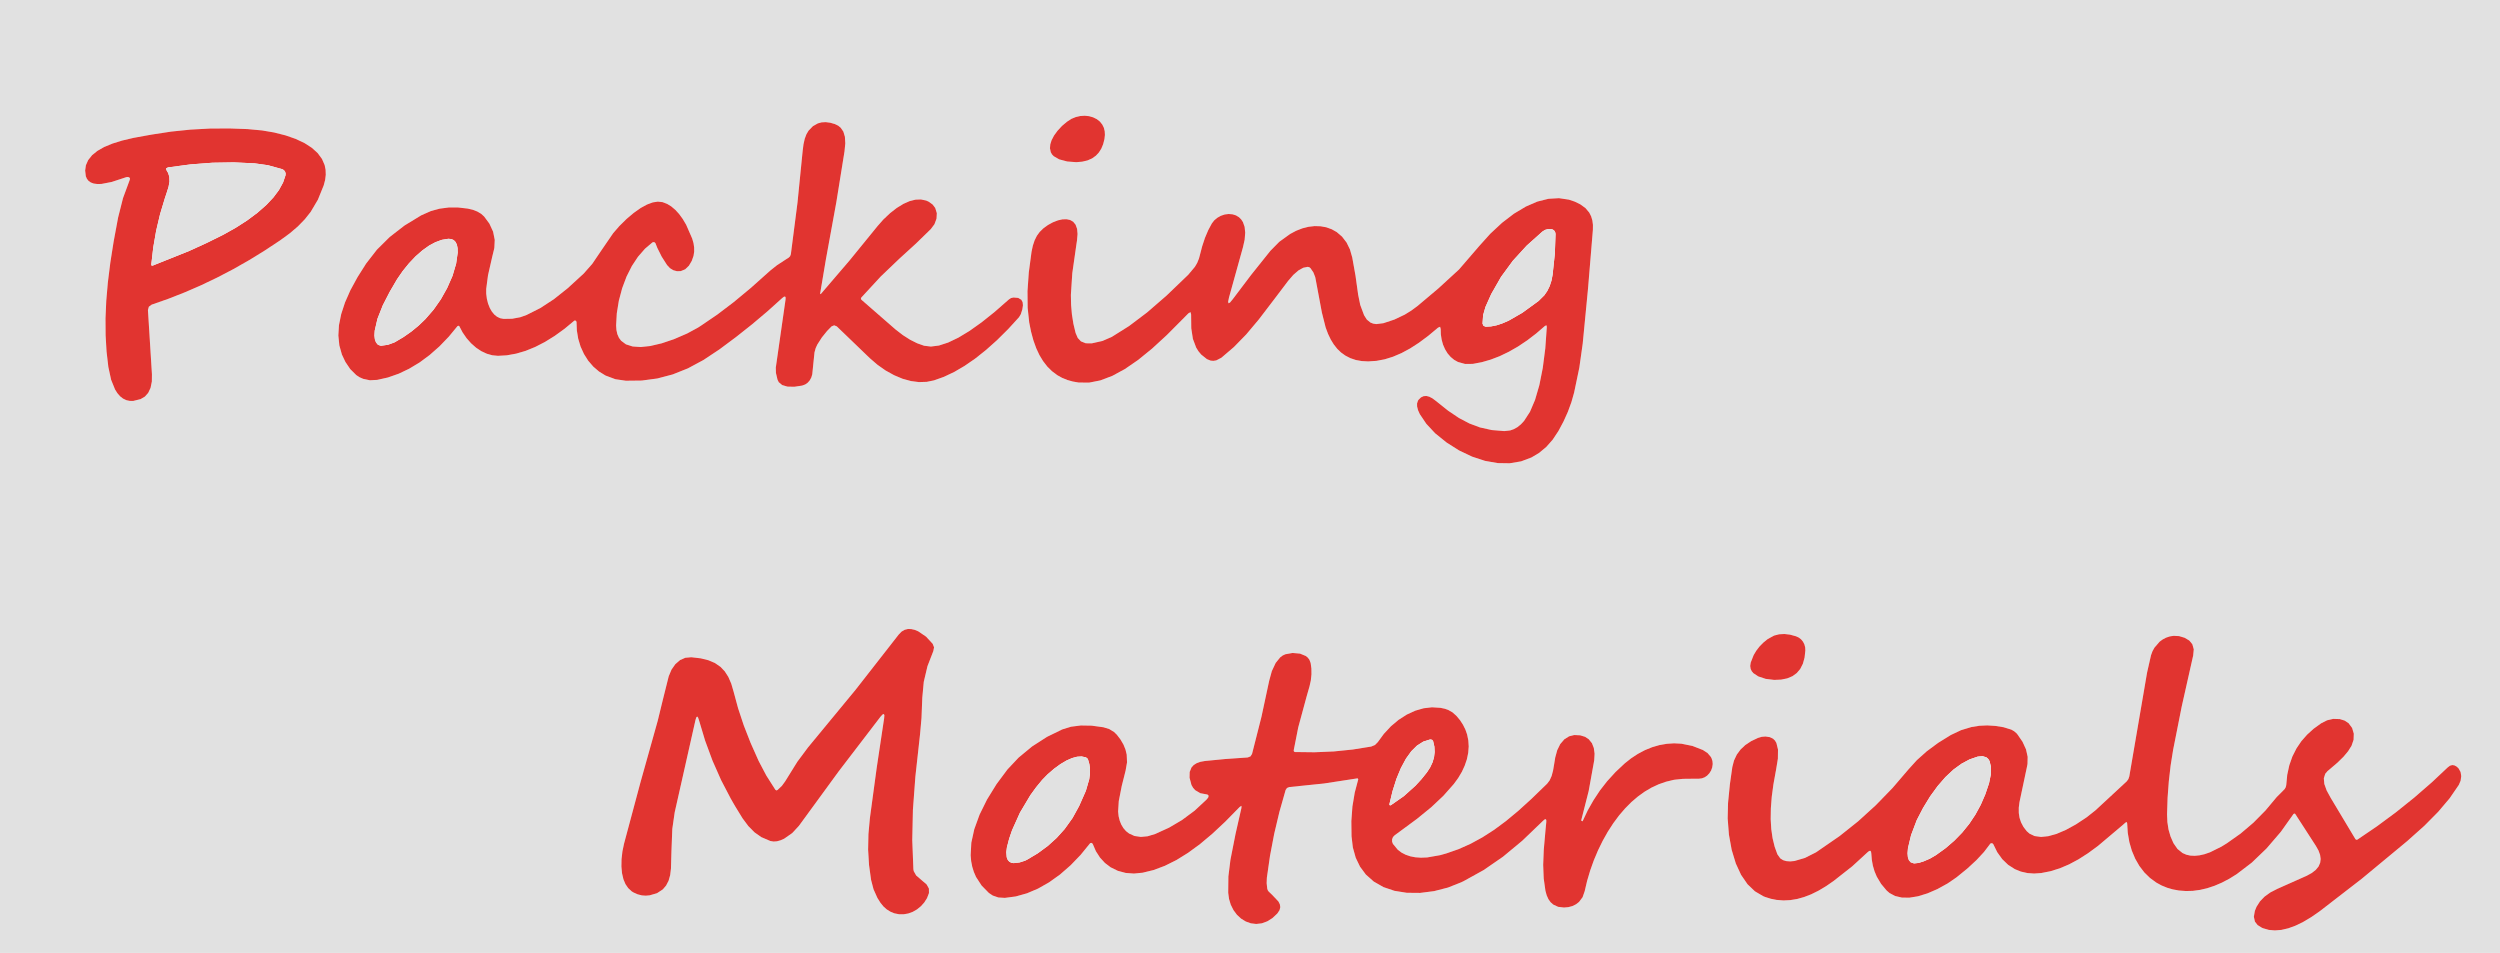
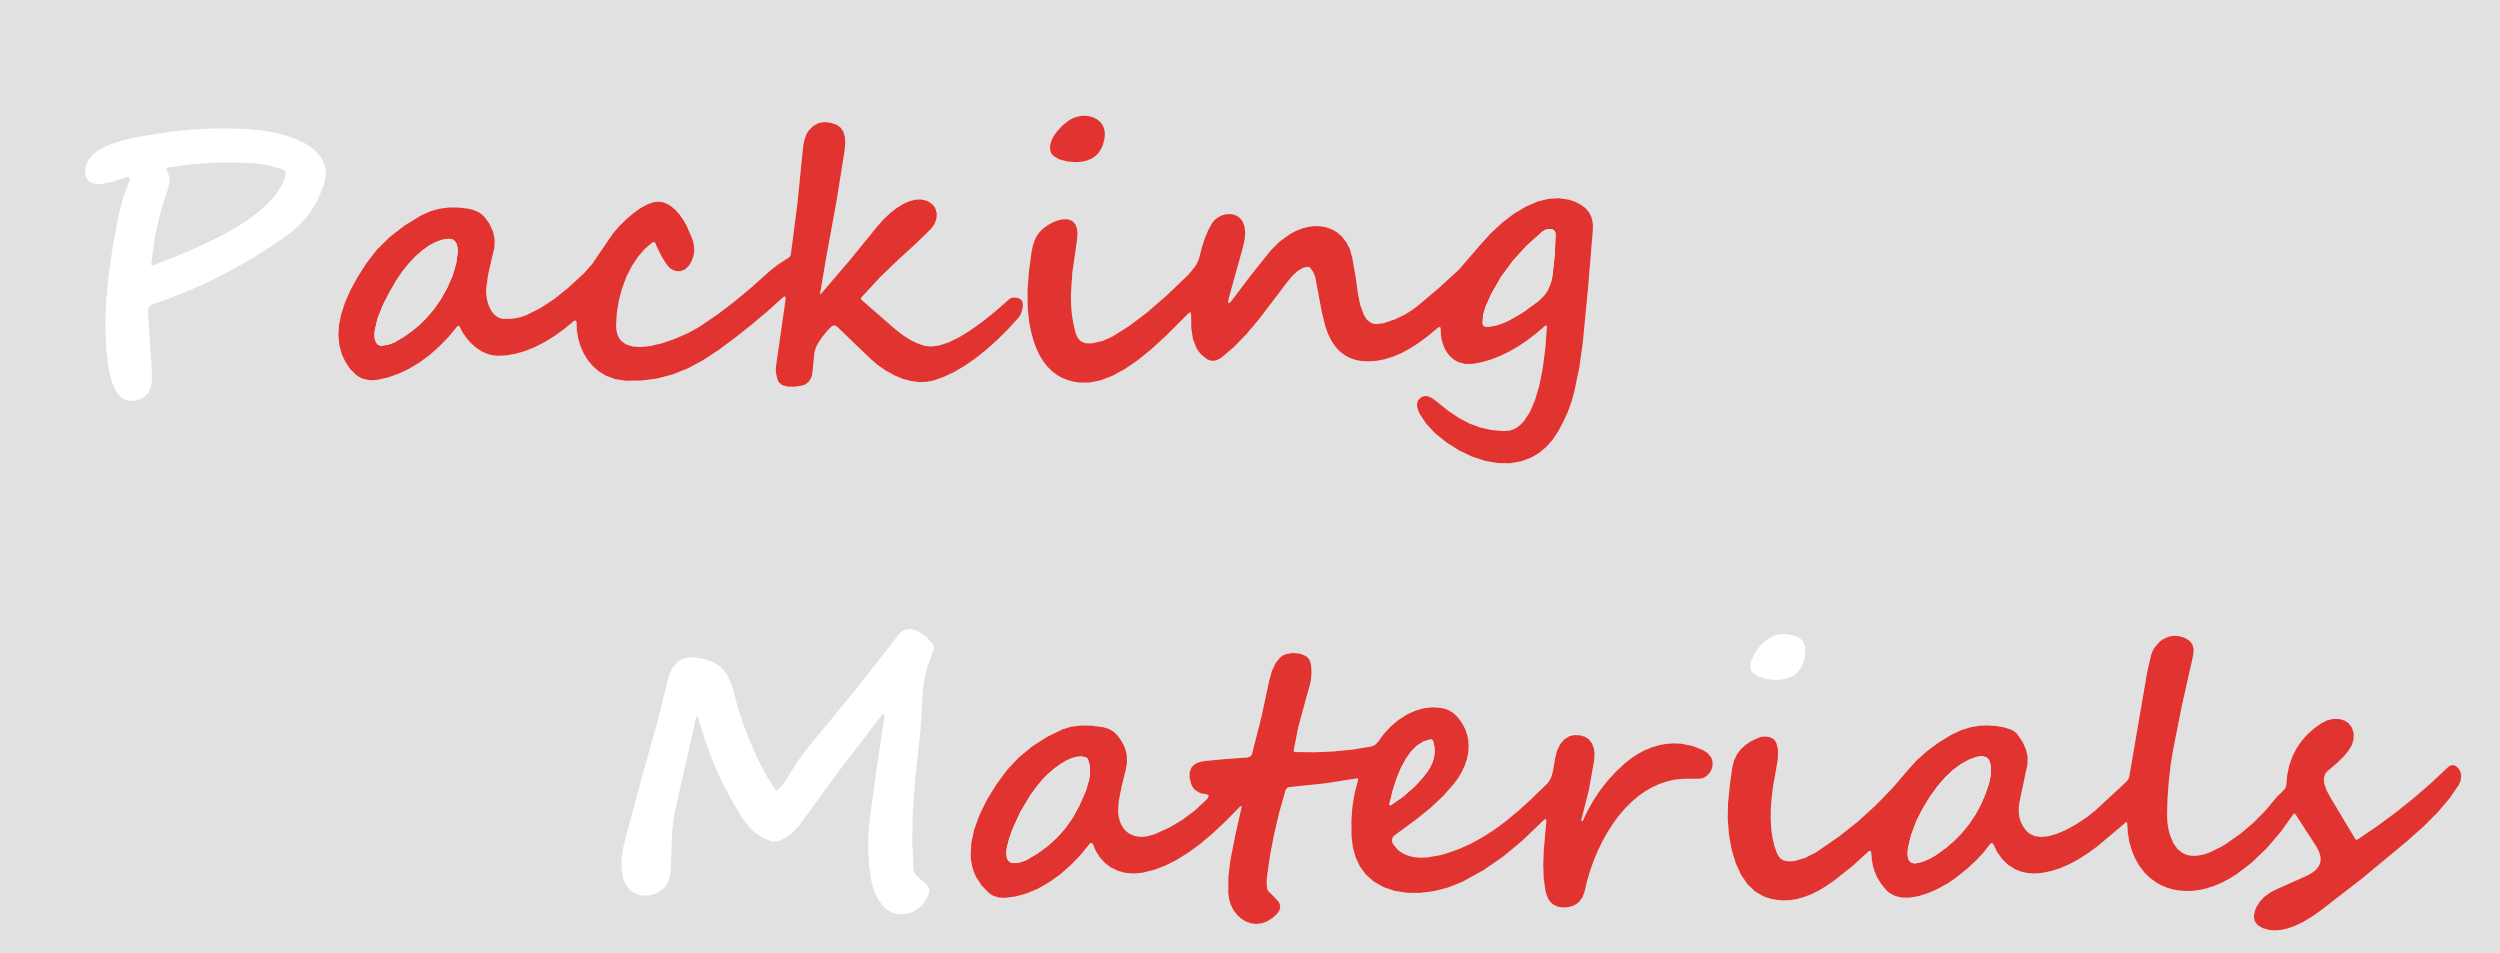
<svg xmlns="http://www.w3.org/2000/svg" version="1.0" viewBox="0.00 0.00 850.00 324.00" width="850.00" height="324.00">
  <path fill="#e1e1e1" d="   M 0.00 0.00   L 850.00 0.00   L 850.00 324.00   L 0.00 324.00   L 0.00 0.00   Z   M 357.26 51.73   L 357.67 52.48   L 358.28 53.12   L 360.12 54.18   L 362.87 54.91   L 365.94 55.14   L 367.95 54.97   L 369.74 54.55   L 371.29 53.87   L 372.62 52.92   L 372.62 52.92   L 372.62 52.92   L 373.63 51.83   L 374.45 50.53   L 375.08 49.00   L 375.52 47.26   L 375.67 45.87   L 375.60 44.62   L 375.30 43.41   L 374.78 42.36   L 373.97 41.34   L 372.95 40.53   L 371.68 39.90   L 370.28 39.50   L 368.79 39.35   L 367.27 39.45   L 365.76 39.80   L 364.32 40.39   L 362.78 41.38   L 361.09 42.80   L 359.57 44.44   L 358.37 46.09   L 357.54 47.67   L 357.10 49.08   L 356.99 50.42   L 357.25 51.70   L 357.26 51.73   Z   M 278.84 99.86   L 280.79 88.26   L 284.35 68.76   L 287.13 51.49   L 287.40 48.75   L 287.27 46.51   L 286.74 44.74   L 285.83 43.42   L 284.97 42.72   L 283.86 42.18   L 282.26 41.72   L 280.76 41.53   L 279.36 41.60   L 278.06 41.95   L 278.06 41.95   L 276.39 42.90   L 274.92 44.41   L 274.19 45.63   L 273.61 47.18   L 273.19 49.05   L 272.91 51.26   L 271.15 68.89   L 268.89 86.44   L 268.63 87.13   L 268.10 87.64   L 267.37 88.09   L 264.17 90.18   L 261.92 91.97   L 255.19 97.97   L 249.45 102.73   L 243.89 106.95   L 238.26 110.78   L 237.28 111.41   L 233.61 113.39   L 229.13 115.33   L 224.92 116.75   L 221.01 117.66   L 217.80 117.99   L 215.07 117.80   L 212.80 117.07   L 211.17 115.84   L 210.43 114.83   L 209.89 113.59   L 209.59 112.23   L 209.48 110.64   L 209.71 106.54   L 210.40 102.26   L 211.53 98.01   L 213.02 94.04   L 214.84 90.43   L 216.92 87.29   L 219.30 84.56   L 221.85 82.40   L 222.39 82.29   L 222.82 82.63   L 222.82 82.63   L 222.86 82.71   L 223.49 84.29   L 223.49 84.29   L 224.98 87.27   L 226.80 90.12   L 227.80 91.19   L 228.96 91.89   L 230.21 92.22   L 231.48 92.17   L 232.97 91.56   L 234.24 90.33   L 235.20 88.70   L 235.80 86.99   L 235.80 86.99   L 236.02 85.59   L 236.01 84.15   L 235.79 82.65   L 235.34 81.10   L 233.30 76.43   L 232.13 74.45   L 230.90 72.76   L 229.63 71.37   L 228.23 70.18   L 226.82 69.32   L 225.29 68.73   L 223.66 68.55   L 221.92 68.82   L 219.98 69.54   L 217.84 70.71   L 215.46 72.39   L 213.02 74.45   L 210.55 76.89   L 208.48 79.28   L 204.77 84.69   L 201.36 89.72   L 198.45 93.02   L 193.00 98.01   L 188.32 101.73   L 183.71 104.74   L 179.00 107.11   L 176.90 107.86   L 174.14 108.37   L 171.25 108.42   L 170.06 108.20   L 168.99 107.69   L 168.07 106.95   L 167.23 105.93   L 166.54 104.73   L 165.93 103.19   L 165.53 101.57   L 165.31 99.84   L 165.31 98.25   L 165.92 93.60   L 167.38 87.19   L 167.96 84.82   L 168.08 84.25   L 168.21 81.56   L 167.65 78.76   L 166.40 76.04   L 164.61 73.62   L 163.57 72.68   L 162.29 71.92   L 160.78 71.33   L 159.03 70.92   L 155.71 70.54   L 152.52 70.55   L 149.47 70.95   L 146.55 71.74   L 143.24 73.20   L 137.53 76.68   L 132.51 80.57   L 128.16 84.88   L 124.50 89.59   L 121.55 94.25   L 119.13 98.69   L 117.30 102.85   L 116.00 106.83   L 115.25 110.55   L 115.04 114.06   L 115.38 117.44   L 116.25 120.55   L 117.44 123.06   L 119.08 125.49   L 121.14 127.54   L 122.28 128.28   L 123.49 128.81   L 123.49 128.81   L 123.49 128.81   L 125.76 129.29   L 128.25 129.16   L 131.87 128.35   L 135.56 127.06   L 139.09 125.38   L 142.64 123.25   L 146.07 120.71   L 149.43 117.75   L 152.57 114.49   L 155.54 110.89   L 155.84 110.74   L 156.15 110.88   L 156.20 110.96   L 157.28 113.02   L 158.64 114.99   L 160.18 116.73   L 161.91 118.25   L 163.65 119.40   L 165.52 120.27   L 167.37 120.79   L 169.30 120.98   L 172.32 120.81   L 175.52 120.23   L 178.69 119.30   L 181.98 117.96   L 185.27 116.27   L 188.59 114.21   L 191.94 111.79   L 195.20 109.08   L 195.36 108.98   L 195.82 109.05   L 196.02 109.46   L 196.13 112.35   L 196.59 115.16   L 197.40 117.85   L 198.55 120.36   L 199.99 122.64   L 201.73 124.66   L 203.67 126.32   L 205.88 127.68   L 209.23 128.93   L 212.78 129.45   L 218.20 129.39   L 223.50 128.68   L 228.70 127.31   L 233.87 125.25   L 239.14 122.42   L 244.60 118.80   L 250.24 114.60   L 255.68 110.29   L 260.91 105.88   L 265.94 101.35   L 266.55 100.88   L 266.94 100.83   L 267.12 101.19   L 267.07 101.95   L 263.77 124.99   L 263.82 126.81   L 264.35 129.08   L 264.77 129.94   L 265.94 130.92   L 267.72 131.45   L 270.08 131.50   L 272.73 131.10   L 273.78 130.71   L 274.62 130.12   L 275.30 129.35   L 275.84 128.36   L 276.17 127.26   L 276.54 123.57   L 276.93 119.80   L 277.33 118.36   L 277.88 117.16   L 279.42 114.75   L 281.20 112.54   L 281.20 112.54   L 282.75 110.96   L 283.63 110.61   L 284.51 110.97   L 295.77 121.81   L 298.35 124.03   L 301.09 125.96   L 304.00 127.57   L 306.88 128.78   L 309.73 129.56   L 312.41 129.91   L 315.09 129.83   L 317.55 129.33   L 320.92 128.13   L 324.43 126.47   L 327.95 124.41   L 331.55 121.93   L 335.26 118.98   L 338.98 115.66   L 342.76 111.91   L 346.46 107.86   L 347.08 106.82   L 347.60 105.18   L 347.80 103.81   L 347.69 102.73   L 347.26 101.93   L 347.26 101.93   L 347.26 101.93   L 346.20 101.29   L 344.58 101.15   L 343.74 101.34   L 343.02 101.81   L 338.17 106.06   L 333.77 109.58   L 329.68 112.48   L 325.86 114.80   L 322.39 116.46   L 319.25 117.48   L 316.51 117.83   L 314.19 117.55   L 311.83 116.71   L 309.42 115.50   L 306.96 113.93   L 304.45 111.99   L 292.87 101.90   L 292.70 101.55   L 292.83 101.18   L 299.44 94.02   L 305.78 87.96   L 311.46 82.78   L 316.47 77.90   L 317.72 76.23   L 318.42 74.32   L 318.52 72.47   L 317.98 70.71   L 317.11 69.55   L 315.81 68.60   L 314.88 68.18   L 313.10 67.81   L 311.27 67.88   L 309.30 68.37   L 307.17 69.31   L 304.90 70.70   L 302.63 72.47   L 300.34 74.63   L 298.35 76.89   L 288.88 88.52   L 279.07 99.97   L 279.02 100.01   L 278.84 99.86   Z   M 43.72 60.22   L 44.18 60.52   L 44.14 61.08   L 41.83 67.34   L 40.16 73.95   L 38.64 82.12   L 37.51 89.29   L 36.68 95.95   L 36.13 102.26   L 35.87 108.26   L 35.91 114.03   L 36.23 119.52   L 36.84 124.78   L 37.78 129.12   L 39.12 132.43   L 39.91 133.68   L 40.84 134.75   L 41.83 135.52   L 42.96 136.06   L 44.05 136.30   L 45.25 136.33   L 47.80 135.70   L 49.25 134.85   L 50.38 133.59   L 51.19 131.88   L 51.63 129.72   L 51.66 127.27   L 50.30 105.41   L 50.61 104.29   L 51.54 103.59   L 57.22 101.60   L 62.83 99.39   L 68.39 96.98   L 73.88 94.35   L 79.32 91.51   L 84.69 88.46   L 90.00 85.19   L 95.25 81.72   L 98.52 79.33   L 101.27 76.99   L 103.65 74.54   L 105.63 72.04   L 108.08 67.90   L 110.06 63.02   L 110.55 61.16   L 110.76 59.43   L 110.70 57.71   L 110.38 56.13   L 109.47 54.03   L 107.98 52.02   L 106.03 50.26   L 103.54 48.65   L 100.53 47.23   L 97.09 46.03   L 93.17 45.04   L 89.11 44.35   L 84.16 43.89   L 78.00 43.67   L 71.34 43.71   L 64.75 44.07   L 58.22 44.74   L 51.76 45.73   L 50.22 46.00   L 45.40 46.88   L 41.54 47.79   L 38.28 48.80   L 35.47 49.96   L 33.13 51.29   L 31.33 52.74   L 29.98 54.42   L 29.21 56.17   L 28.95 57.98   L 29.18 59.94   L 29.54 60.77   L 30.03 61.42   L 30.85 62.03   L 31.84 62.40   L 33.10 62.57   L 34.49 62.54   L 37.97 61.87   L 42.62 60.34   L 42.80 60.27   L 43.22 60.18   L 43.72 60.22   Z   M 525.92 111.14   L 525.40 118.45   L 524.54 125.11   L 523.38 130.96   L 521.91 136.01   L 520.18 140.03   L 518.17 143.13   L 517.09 144.29   L 515.92 145.23   L 514.73 145.90   L 513.46 146.35   L 511.47 146.57   L 507.21 146.22   L 503.16 145.32   L 499.59 143.98   L 496.05 142.12   L 492.35 139.63   L 488.21 136.32   L 487.03 135.44   L 485.96 134.88   L 484.98 134.63   L 484.01 134.70   L 483.14 135.11   L 482.32 135.91   L 482.11 136.23   L 481.80 137.16   L 481.81 138.20   L 482.13 139.46   L 482.72 140.78   L 484.93 144.07   L 487.94 147.31   L 491.83 150.45   L 496.09 153.15   L 500.53 155.26   L 504.93 156.70   L 509.22 157.45   L 513.28 157.51   L 517.18 156.86   L 520.71 155.53   L 523.32 153.97   L 525.76 151.93   L 527.91 149.49   L 529.86 146.55   L 531.60 143.29   L 533.07 140.03   L 534.27 136.75   L 535.20 133.47   L 536.97 125.00   L 538.12 116.82   L 539.92 98.21   L 541.58 78.13   L 541.60 76.46   L 541.40 74.93   L 540.98 73.54   L 540.35 72.29   L 540.35 72.29   L 539.06 70.75   L 537.33 69.49   L 535.39 68.54   L 533.41 67.88   L 530.05 67.38   L 526.47 67.59   L 522.69 68.54   L 518.81 70.22   L 514.75 72.65   L 510.71 75.74   L 506.70 79.47   L 503.00 83.58   L 496.06 91.63   L 489.06 98.05   L 481.94 104.05   L 479.82 105.61   L 477.62 106.97   L 474.11 108.64   L 470.35 109.89   L 467.93 110.19   L 466.89 110.03   L 465.96 109.67   L 465.96 109.67   L 464.73 108.67   L 463.78 107.17   L 462.48 103.68   L 461.77 100.21   L 460.87 93.74   L 459.76 87.53   L 458.97 84.78   L 457.83 82.45   L 456.29 80.45   L 454.47 78.89   L 452.77 77.94   L 450.93 77.28   L 448.99 76.93   L 446.97 76.87   L 444.89 77.11   L 442.79 77.64   L 440.69 78.46   L 438.63 79.56   L 434.96 82.21   L 431.94 85.27   L 425.35 93.51   L 419.12 101.75   L 418.21 102.85   L 417.69 103.12   L 417.69 103.12   L 417.57 102.55   L 417.86 101.14   L 422.61 84.05   L 423.18 81.51   L 423.37 79.13   L 423.17 77.13   L 422.60 75.51   L 422.00 74.59   L 421.26 73.86   L 420.23 73.23   L 419.08 72.87   L 417.76 72.76   L 416.42 72.92   L 415.08 73.37   L 413.84 74.07   L 412.83 74.93   L 412.02 75.98   L 410.80 78.26   L 409.70 80.85   L 408.73 83.77   L 407.89 87.01   L 407.65 87.90   L 407.06 89.36   L 406.28 90.70   L 404.00 93.42   L 396.60 100.52   L 390.02 106.22   L 383.90 110.84   L 378.03 114.53   L 374.83 115.93   L 371.25 116.73   L 369.16 116.72   L 367.52 116.06   L 367.52 116.06   L 367.52 116.06   L 366.44 114.91   L 365.72 113.25   L 365.69 113.15   L 364.96 110.11   L 364.45 106.90   L 364.17 103.67   L 364.10 100.26   L 364.58 92.88   L 366.03 82.73   L 366.18 81.76   L 366.37 79.56   L 366.21 77.81   L 365.69 76.38   L 364.87 75.38   L 363.85 74.80   L 362.65 74.54   L 361.22 74.58   L 359.70 74.92   L 357.95 75.60   L 356.26 76.53   L 354.74 77.64   L 353.49 78.86   L 352.54 80.17   L 351.76 81.74   L 351.16 83.55   L 350.72 85.62   L 349.79 92.65   L 349.35 98.99   L 349.40 104.65   L 349.93 109.63   L 350.57 112.82   L 351.35 115.70   L 352.32 118.40   L 353.41 120.73   L 354.66 122.79   L 356.10 124.65   L 357.68 126.21   L 359.47 127.55   L 361.10 128.46   L 362.88 129.19   L 364.73 129.71   L 366.73 130.06   L 370.30 130.09   L 374.13 129.34   L 378.23 127.78   L 382.53 125.43   L 387.02 122.34   L 391.73 118.51   L 396.73 113.91   L 402.90 107.71   L 404.06 106.53   L 404.78 106.13   L 404.98 106.92   L 405.03 111.60   L 405.58 115.21   L 406.70 118.18   L 407.47 119.43   L 408.42 120.56   L 410.36 122.11   L 411.64 122.62   L 412.58 122.69   L 413.52 122.54   L 415.26 121.64   L 419.53 117.99   L 423.71 113.71   L 427.99 108.62   L 433.53 101.36   L 437.98 95.48   L 439.71 93.48   L 441.44 91.97   L 443.09 91.04   L 444.61 90.73   L 445.14 90.84   L 445.57 91.18   L 446.56 92.64   L 447.17 94.20   L 447.27 94.68   L 449.44 106.26   L 450.72 111.34   L 451.55 113.56   L 452.47 115.46   L 453.49 117.12   L 454.68 118.62   L 455.97 119.86   L 457.44 120.91   L 459.11 121.77   L 460.98 122.40   L 462.97 122.76   L 465.17 122.88   L 468.02 122.69   L 470.81 122.16   L 473.61 121.29   L 476.53 120.04   L 479.44 118.47   L 482.43 116.54   L 485.59 114.19   L 488.91 111.42   L 489.63 111.10   L 489.84 111.86   L 489.89 113.70   L 490.16 115.48   L 490.63 117.18   L 491.32 118.75   L 492.18 120.16   L 493.24 121.38   L 494.39 122.33   L 495.70 123.07   L 498.15 123.75   L 500.76 123.72   L 503.82 123.14   L 506.83 122.27   L 509.86 121.11   L 513.00 119.60   L 516.10 117.83   L 519.24 115.73   L 522.27 113.41   L 525.27 110.83   L 525.78 110.59   L 525.92 111.14   Z   M 236.47 244.78   L 236.74 243.92   L 237.03 243.62   L 237.03 243.62   L 237.03 243.62   L 237.32 243.91   L 237.62 244.76   L 239.74 251.82   L 242.26 258.65   L 245.18 265.25   L 248.51 271.63   L 248.51 271.63   L 248.51 271.63   L 249.61 273.54   L 249.99 274.19   L 252.48 278.25   L 254.45 280.89   L 256.54 283.00   L 258.83 284.62   L 261.91 285.94   L 262.99 286.12   L 264.12 286.05   L 265.37 285.71   L 266.61 285.16   L 269.36 283.24   L 271.62 280.80   L 285.17 262.24   L 299.39 243.66   L 300.08 242.92   L 300.51 242.76   L 300.51 242.76   L 300.69 243.18   L 300.61 244.19   L 298.08 261.04   L 295.77 278.11   L 295.27 283.56   L 295.16 288.89   L 295.47 294.10   L 296.17 299.18   L 297.00 302.36   L 298.31 305.28   L 299.37 306.97   L 300.37 308.20   L 301.48 309.19   L 302.75 309.98   L 304.08 310.53   L 305.64 310.84   L 307.22 310.86   L 308.79 310.59   L 310.31 310.04   L 311.78 309.20   L 313.13 308.10   L 314.25 306.84   L 315.19 305.36   L 315.85 303.64   L 315.83 302.11   L 315.05 300.71   L 313.30 299.21   L 311.50 297.66   L 310.67 296.19   L 310.55 295.52   L 310.17 285.63   L 310.39 275.36   L 311.23 264.02   L 312.82 249.63   L 313.31 244.11   L 313.58 237.22   L 314.08 231.82   L 315.34 226.50   L 317.33 221.36   L 317.58 220.08   L 317.10 218.88   L 314.86 216.46   L 312.20 214.65   L 310.99 214.15   L 309.78 213.88   L 308.68 213.86   L 307.62 214.12   L 306.56 214.72   L 305.59 215.71   L 290.88 234.54   L 274.70 254.15   L 271.08 259.02   L 266.95 265.67   L 265.85 267.18   L 264.36 268.60   L 263.96 268.75   L 263.61 268.50   L 260.54 263.67   L 257.94 258.73   L 255.21 252.60   L 252.88 246.63   L 250.95 240.81   L 249.42 235.15   L 248.63 232.45   L 247.64 230.16   L 246.43 228.27   L 244.98 226.74   L 243.10 225.44   L 240.88 224.49   L 238.28 223.84   L 235.06 223.46   L 233.01 223.64   L 231.23 224.42   L 229.62 225.81   L 228.32 227.66   L 227.37 229.92   L 225.35 237.99   L 223.62 245.09   L 217.76 266.00   L 212.18 286.83   L 211.63 289.44   L 211.32 292.15   L 211.28 294.65   L 211.49 296.92   L 211.96 298.93   L 212.64 300.57   L 213.56 301.93   L 214.76 303.05   L 215.37 303.43   L 216.80 304.07   L 218.26 304.44   L 218.26 304.44   L 219.55 304.53   L 220.86 304.42   L 223.38 303.69   L 225.37 302.38   L 225.37 302.38   L 225.37 302.38   L 225.37 302.38   L 226.48 301.07   L 227.32 299.45   L 227.86 297.52   L 228.13 295.29   L 228.29 289.51   L 228.58 281.86   L 229.39 276.23   L 236.47 244.78   Z   M 603.23 231.17   L 605.59 231.07   L 607.65 230.65   L 609.42 229.91   L 610.89 228.85   L 610.89 228.85   L 610.89 228.85   L 612.08 227.44   L 612.97 225.69   L 613.55 223.61   L 613.82 221.19   L 613.76 220.10   L 613.49 219.08   L 613.02 218.16   L 612.36 217.37   L 611.58 216.77   L 610.65 216.34   L 608.61 215.78   L 606.69 215.56   L 604.89 215.66   L 603.21 216.09   L 603.21 216.09   L 601.06 217.25   L 599.55 218.47   L 598.24 219.80   L 597.14 221.23   L 596.23 222.76   L 596.23 222.76   L 595.25 225.26   L 595.07 226.42   L 595.22 227.42   L 595.58 228.19   L 596.12 228.85   L 597.81 229.98   L 600.35 230.82   L 603.23 231.17   Z   M 636.25 290.24   L 636.42 292.34   L 636.78 294.34   L 637.34 296.24   L 638.10 298.05   L 638.10 298.05   L 639.57 300.52   L 641.46 302.78   L 642.44 303.63   L 644.33 304.64   L 646.65 305.18   L 649.21 305.21   L 652.09 304.74   L 655.33 303.75   L 658.71 302.29   L 662.19 300.37   L 665.22 298.29   L 668.91 295.29   L 672.00 292.43   L 674.55 289.68   L 676.66 286.90   L 676.78 286.77   L 677.31 286.66   L 677.72 287.02   L 679.07 289.76   L 680.76 292.11   L 682.76 294.04   L 685.06 295.51   L 687.11 296.34   L 689.33 296.84   L 691.61 297.00   L 694.03 296.83   L 697.14 296.22   L 700.32 295.23   L 703.47 293.89   L 706.67 292.18   L 709.92 290.10   L 713.30 287.62   L 721.70 280.53   L 722.66 279.68   L 723.10 279.49   L 723.24 279.94   L 723.44 283.16   L 723.98 286.30   L 724.82 289.22   L 725.98 291.97   L 727.38 294.41   L 729.08 296.63   L 730.99 298.50   L 733.18 300.10   L 734.92 301.05   L 736.82 301.83   L 738.75 302.39   L 740.82 302.77   L 743.21 302.95   L 745.57 302.89   L 748.02 302.56   L 750.43 302.00   L 752.95 301.16   L 755.43 300.10   L 757.98 298.76   L 760.46 297.22   L 765.61 293.29   L 770.62 288.48   L 775.47 282.83   L 779.78 276.77   L 780.09 276.60   L 780.40 276.77   L 787.40 287.60   L 788.29 289.18   L 788.83 290.66   L 789.02 292.05   L 788.86 293.34   L 788.86 293.34   L 788.86 293.34   L 788.31 294.61   L 787.36 295.76   L 786.02 296.81   L 784.29 297.76   L 774.30 302.21   L 771.92 303.43   L 769.95 304.85   L 768.39 306.47   L 767.23 308.29   L 767.23 308.29   L 766.65 309.71   L 766.31 311.69   L 766.67 313.34   L 766.67 313.34   L 767.57 314.51   L 769.02 315.42   L 769.43 315.60   L 771.42 316.17   L 773.47 316.34   L 775.65 316.17   L 778.02 315.62   L 780.51 314.71   L 783.09 313.45   L 785.86 311.80   L 788.72 309.81   L 802.97 298.80   L 818.43 285.99   L 824.28 280.77   L 829.00 276.00   L 832.89 271.40   L 835.99 266.88   L 836.61 265.44   L 836.82 263.89   L 836.60 262.49   L 835.92 261.26   L 835.28 260.65   L 834.52 260.23   L 833.77 260.12   L 833.77 260.12   L 833.01 260.33   L 832.26 260.88   L 826.88 265.94   L 820.86 271.17   L 814.63 276.17   L 808.19 280.93   L 801.53 285.46   L 801.52 285.47   L 801.14 285.53   L 800.84 285.30   L 792.48 271.35   L 791.08 268.80   L 790.27 266.55   L 790.10 264.63   L 790.58 263.09   L 791.36 262.17   L 791.87 261.75   L 794.76 259.28   L 796.80 257.28   L 798.36 255.41   L 799.52 253.56   L 800.22 251.52   L 800.29 249.44   L 799.72 247.51   L 798.53 245.90   L 797.21 245.01   L 795.54 244.49   L 793.28 244.42   L 793.28 244.42   L 791.21 244.90   L 789.20 245.92   L 786.64 247.77   L 784.40 249.80   L 782.46 252.01   L 780.83 254.41   L 780.83 254.41   L 779.41 257.21   L 778.36 260.22   L 777.66 263.44   L 777.33 266.88   L 777.33 266.91   L 777.17 267.60   L 776.82 268.24   L 775.32 269.77   L 774.08 271.00   L 770.26 275.57   L 766.17 279.71   L 761.80 283.42   L 757.16 286.70   L 755.30 287.85   L 751.43 289.77   L 749.53 290.43   L 747.80 290.82   L 746.22 290.97   L 744.69 290.90   L 743.34 290.59   L 742.06 290.03   L 740.34 288.64   L 739.01 286.73   L 738.97 286.66   L 738.97 286.66   L 737.99 284.43   L 737.30 282.05   L 736.91 279.52   L 736.80 276.83   L 736.98 271.23   L 737.39 265.72   L 738.01 260.29   L 738.86 254.95   L 741.79 240.18   L 745.68 222.87   L 745.88 220.76   L 745.39 219.03   L 745.39 219.03   L 745.39 219.03   L 744.37 217.79   L 742.80 216.85   L 740.90 216.28   L 739.04 216.18   L 737.74 216.38   L 736.50 216.79   L 735.34 217.39   L 734.27 218.17   L 732.51 220.21   L 731.84 221.43   L 731.35 222.77   L 730.00 228.71   L 723.96 263.99   L 723.64 264.91   L 723.06 265.69   L 712.45 275.52   L 709.36 277.96   L 705.77 280.33   L 702.36 282.19   L 699.14 283.55   L 696.37 284.32   L 693.93 284.56   L 691.76 284.25   L 690.04 283.44   L 689.07 282.58   L 687.97 281.15   L 687.15 279.59   L 686.64 278.05   L 686.39 276.40   L 686.38 274.64   L 686.61 272.79   L 689.19 260.59   L 689.35 259.74   L 689.40 257.31   L 688.84 254.78   L 687.64 252.17   L 685.88 249.62   L 685.68 249.38   L 684.83 248.64   L 683.87 248.08   L 681.21 247.26   L 678.41 246.81   L 675.66 246.64   L 672.98 246.76   L 670.37 247.17   L 670.37 247.17   L 670.37 247.17   L 666.78 248.25   L 663.31 249.89   L 658.96 252.58   L 655.10 255.44   L 651.73 258.45   L 648.85 261.63   L 643.47 267.91   L 637.78 273.77   L 631.78 279.23   L 625.47 284.26   L 625.47 284.26   L 625.47 284.26   L 617.47 289.78   L 613.67 291.70   L 610.11 292.74   L 608.67 292.88   L 607.33 292.78   L 606.24 292.45   L 605.30 291.85   L 604.31 290.46   L 603.38 287.89   L 602.67 284.97   L 602.23 281.89   L 602.03 278.51   L 602.09 274.84   L 602.39 270.93   L 602.96 266.68   L 603.77 262.20   L 603.82 261.96   L 604.47 257.97   L 604.53 254.90   L 603.99 252.63   L 603.50 251.81   L 602.83 251.15   L 601.74 250.63   L 600.30 250.41   L 599.01 250.51   L 597.72 250.89   L 595.40 251.99   L 593.42 253.30   L 591.80 254.82   L 590.52 256.55   L 590.52 256.55   L 590.52 256.55   L 589.57 258.56   L 588.99 260.79   L 588.17 266.60   L 587.53 273.05   L 587.41 278.30   L 587.84 283.81   L 588.77 288.94   L 590.18 293.59   L 591.96 297.44   L 594.15 300.63   L 596.68 303.05   L 599.51 304.71   L 600.15 304.97   L 602.12 305.59   L 604.07 305.97   L 606.38 306.15   L 608.67 306.04   L 611.05 305.65   L 613.39 304.99   L 615.81 304.06   L 618.35 302.80   L 620.86 301.30   L 623.46 299.50   L 629.79 294.52   L 634.99 289.75   L 635.52 289.33   L 635.91 289.27   L 635.91 289.27   L 636.15 289.57   L 636.25 290.24   Z   M 537.63 278.85   L 540.15 268.94   L 542.03 258.51   L 542.16 256.26   L 541.90 254.33   L 541.26 252.69   L 540.18 251.35   L 538.91 250.51   L 537.27 250.01   L 535.23 249.91   L 533.49 250.35   L 531.88 251.36   L 530.48 252.99   L 529.46 255.06   L 528.77 257.59   L 528.49 259.35   L 528.05 261.95   L 527.56 263.82   L 526.87 265.35   L 526.03 266.45   L 520.65 271.66   L 516.20 275.70   L 512.03 279.16   L 507.99 282.15   L 504.00 284.71   L 500.00 286.89   L 495.90 288.72   L 491.77 290.16   L 489.64 290.76   L 485.24 291.53   L 483.11 291.61   L 481.21 291.48   L 479.51 291.15   L 477.90 290.60   L 476.50 289.87   L 475.23 288.90   L 473.60 286.93   L 473.31 286.17   L 473.31 285.35   L 473.62 284.59   L 474.18 284.00   L 474.80 283.55   L 481.76 278.42   L 486.62 274.46   L 490.73 270.59   L 494.28 266.58   L 495.78 264.53   L 497.05 262.39   L 498.02 260.27   L 498.75 258.12   L 499.19 255.97   L 499.36 253.81   L 499.23 251.76   L 498.82 249.73   L 498.23 248.05   L 497.41 246.40   L 496.42 244.88   L 495.21 243.42   L 493.86 242.21   L 492.36 241.36   L 492.36 241.36   L 491.19 240.96   L 489.74 240.66   L 486.87 240.48   L 484.04 240.81   L 481.22 241.62   L 478.34 242.94   L 475.50 244.76   L 472.91 246.94   L 470.51 249.52   L 468.47 252.31   L 467.49 253.30   L 466.21 253.83   L 459.92 254.84   L 453.51 255.49   L 446.96 255.77   L 440.29 255.69   L 440.27 255.69   L 439.95 255.51   L 439.85 255.16   L 441.40 247.31   L 444.29 236.65   L 445.24 233.33   L 445.68 231.36   L 445.90 229.29   L 445.88 227.33   L 445.62 225.42   L 445.19 224.30   L 444.64 223.58   L 443.94 223.02   L 442.01 222.23   L 439.47 222.01   L 437.01 222.45   L 436.08 222.89   L 435.25 223.52   L 433.73 225.40   L 432.42 228.19   L 431.52 231.48   L 428.89 243.74   L 425.69 256.35   L 425.15 257.18   L 424.22 257.54   L 416.57 258.07   L 409.66 258.74   L 408.13 259.02   L 406.86 259.48   L 405.85 260.12   L 405.11 260.93   L 405.11 260.93   L 405.11 260.93   L 404.49 262.48   L 404.45 264.42   L 405.10 266.90   L 405.66 267.87   L 406.38 268.67   L 408.11 269.69   L 410.38 270.11   L 410.52 270.13   L 410.91 270.49   L 410.86 271.02   L 410.49 271.54   L 410.16 271.92   L 406.18 275.62   L 401.87 278.82   L 397.47 281.41   L 392.78 283.55   L 390.20 284.33   L 387.88 284.55   L 385.72 284.23   L 383.89 283.40   L 382.84 282.58   L 381.96 281.56   L 381.24 280.37   L 380.70 279.03   L 380.33 277.54   L 380.16 275.92   L 380.38 272.38   L 381.39 267.23   L 382.70 262.01   L 383.19 259.20   L 383.08 256.57   L 382.66 254.83   L 381.98 253.16   L 380.99 251.46   L 379.74 249.82   L 378.79 248.89   L 377.14 247.88   L 375.16 247.27   L 371.15 246.72   L 367.49 246.66   L 364.17 247.08   L 361.19 247.99   L 355.97 250.54   L 350.92 253.79   L 346.32 257.59   L 342.54 261.61   L 338.83 266.59   L 335.58 271.86   L 333.05 276.99   L 331.25 281.95   L 330.25 286.52   L 330.02 290.80   L 330.19 292.76   L 330.56 294.68   L 331.11 296.45   L 331.85 298.17   L 333.74 301.08   L 336.22 303.61   L 337.54 304.49   L 339.47 305.15   L 341.66 305.28   L 345.37 304.79   L 349.18 303.72   L 352.92 302.13   L 356.68 300.00   L 360.40 297.34   L 364.02 294.18   L 367.41 290.66   L 370.57 286.78   L 370.69 286.66   L 371.18 286.58   L 371.53 286.93   L 372.61 289.42   L 374.00 291.58   L 375.68 293.41   L 377.63 294.89   L 380.06 296.08   L 382.74 296.80   L 385.54 297.01   L 388.50 296.72   L 392.22 295.81   L 396.04 294.38   L 399.98 292.42   L 403.96 289.95   L 408.04 286.96   L 412.22 283.45   L 416.57 279.38   L 421.49 274.37   L 422.10 273.97   L 422.09 274.69   L 420.09 283.50   L 418.35 292.32   L 417.65 297.99   L 417.59 303.54   L 417.87 305.65   L 418.46 307.60   L 419.38 309.44   L 420.56 311.03   L 421.97 312.33   L 423.56 313.31   L 425.29 313.93   L 427.11 314.15   L 428.98 313.94   L 430.86 313.26   L 432.60 312.17   L 434.28 310.60   L 435.04 309.47   L 435.30 308.42   L 435.14 307.44   L 434.67 306.51   L 432.54 304.26   L 431.34 303.11   L 431.07 302.74   L 430.87 302.18   L 430.66 300.29   L 430.73 298.46   L 431.80 290.99   L 433.22 283.53   L 434.99 276.06   L 437.11 268.60   L 437.58 267.91   L 438.36 267.60   L 450.14 266.39   L 461.54 264.64   L 461.60 264.64   L 461.81 264.95   L 460.61 269.49   L 459.82 274.23   L 459.46 279.17   L 459.52 284.32   L 459.97 288.13   L 460.95 291.64   L 462.40 294.65   L 464.38 297.33   L 467.08 299.73   L 470.39 301.62   L 474.11 302.88   L 478.31 303.55   L 482.83 303.59   L 487.60 302.98   L 492.31 301.77   L 496.77 300.00   L 497.63 299.59   L 504.44 295.82   L 511.01 291.29   L 517.58 285.84   L 524.70 279.01   L 525.22 278.58   L 525.56 278.52   L 525.56 278.52   L 525.74 278.83   L 525.74 279.50   L 525.51 281.82   L 524.88 288.94   L 524.68 294.07   L 524.86 298.67   L 525.45 302.87   L 525.87 304.40   L 526.45 305.70   L 527.20 306.75   L 528.11 307.56   L 528.11 307.56   L 528.11 307.56   L 528.11 307.56   L 529.75 308.32   L 531.74 308.56   L 533.23 308.43   L 534.60 308.07   L 535.82 307.47   L 536.87 306.66   L 538.08 305.05   L 538.80 302.98   L 539.61 299.52   L 540.66 295.98   L 541.89 292.53   L 543.34 289.09   L 544.90 285.90   L 546.64 282.80   L 548.48 279.95   L 550.49 277.24   L 552.51 274.89   L 554.66 272.72   L 556.87 270.83   L 559.20 269.15   L 561.53 267.78   L 563.96 266.65   L 566.42 265.79   L 568.98 265.17   L 569.46 265.09   L 572.20 264.81   L 575.81 264.77   L 577.61 264.77   L 578.63 264.64   L 579.59 264.28   L 580.42 263.72   L 581.18 262.92   L 581.77 261.98   L 582.16 260.89   L 582.32 259.76   L 582.23 258.74   L 581.91 257.77   L 581.66 257.32   L 581.66 257.32   L 580.55 256.02   L 578.98 255.00   L 575.43 253.62   L 571.68 252.86   L 569.19 252.73   L 566.73 252.89   L 564.20 253.33   L 561.72 254.05   L 559.25 255.06   L 556.86 256.33   L 554.58 257.83   L 552.40 259.56   L 549.27 262.50   L 546.39 265.66   L 543.98 268.76   L 541.80 272.06   L 539.83 275.53   L 538.09 279.20   L 538.08 279.22   L 538.05 279.22   L 537.76 279.11   L 537.64 279.01   L 537.63 278.85   Z" />
  <path fill="#e13430" d="   M 365.94 55.14   L 362.87 54.91   L 360.12 54.18   L 358.28 53.12   L 357.67 52.48   L 357.26 51.73   L 357.25 51.70   L 356.99 50.42   L 357.10 49.08   L 357.54 47.67   L 358.37 46.09   L 359.57 44.44   L 361.09 42.80   L 362.78 41.38   L 364.32 40.39   L 365.76 39.80   L 367.27 39.45   L 368.79 39.35   L 370.28 39.50   L 371.68 39.90   L 372.95 40.53   L 373.97 41.34   L 374.78 42.36   L 375.30 43.41   L 375.60 44.62   L 375.67 45.87   L 375.52 47.26   L 375.08 49.00   L 374.45 50.53   L 373.63 51.83   L 372.62 52.92   L 372.62 52.92   L 372.62 52.92   L 371.29 53.87   L 369.74 54.55   L 367.95 54.97   L 365.94 55.14   Z" />
  <path fill="#e13430" d="   M 278.84 99.86   L 279.02 100.01   L 279.07 99.97   L 288.88 88.52   L 298.35 76.89   L 300.34 74.63   L 302.63 72.47   L 304.90 70.70   L 307.17 69.31   L 309.30 68.37   L 311.27 67.88   L 313.10 67.81   L 314.88 68.18   L 315.81 68.60   L 317.11 69.55   L 317.98 70.71   L 318.52 72.47   L 318.42 74.32   L 317.72 76.23   L 316.47 77.90   L 311.46 82.78   L 305.78 87.96   L 299.44 94.02   L 292.83 101.18   L 292.70 101.55   L 292.87 101.90   L 304.45 111.99   L 306.96 113.93   L 309.42 115.50   L 311.83 116.71   L 314.19 117.55   L 316.50 117.83   L 319.25 117.48   L 322.38 116.46   L 325.85 114.80   L 329.67 112.49   L 333.76 109.58   L 338.17 106.06   L 343.02 101.81   L 343.74 101.34   L 344.58 101.15   L 346.20 101.29   L 347.26 101.93   L 347.26 101.93   L 347.26 101.93   L 347.69 102.73   L 347.80 103.81   L 347.60 105.18   L 347.08 106.82   L 346.46 107.86   L 342.76 111.91   L 338.98 115.66   L 335.26 118.98   L 331.55 121.93   L 327.95 124.41   L 324.43 126.47   L 320.92 128.13   L 317.55 129.33   L 315.09 129.83   L 312.41 129.91   L 309.73 129.56   L 306.88 128.78   L 304.00 127.57   L 301.09 125.96   L 298.35 124.03   L 295.77 121.81   L 284.51 110.97   L 283.63 110.61   L 282.75 110.96   L 281.20 112.54   L 281.20 112.54   L 279.42 114.75   L 277.88 117.16   L 277.33 118.36   L 276.93 119.80   L 276.54 123.57   L 276.17 127.26   L 275.84 128.36   L 275.30 129.35   L 274.62 130.12   L 273.78 130.71   L 272.73 131.10   L 270.08 131.50   L 267.72 131.45   L 265.94 130.92   L 264.77 129.94   L 264.35 129.08   L 263.82 126.81   L 263.77 124.99   L 267.07 101.95   L 267.12 101.19   L 266.94 100.83   L 266.55 100.88   L 265.94 101.35   L 260.91 105.88   L 255.68 110.29   L 250.24 114.60   L 244.60 118.80   L 239.14 122.42   L 233.87 125.25   L 228.70 127.31   L 223.50 128.68   L 218.20 129.39   L 212.78 129.45   L 209.23 128.93   L 205.88 127.68   L 203.67 126.32   L 201.73 124.66   L 199.99 122.64   L 198.55 120.36   L 197.40 117.85   L 196.59 115.16   L 196.13 112.35   L 196.02 109.46   L 195.82 109.05   L 195.36 108.98   L 195.20 109.08   L 191.94 111.79   L 188.59 114.21   L 185.27 116.27   L 181.98 117.96   L 178.69 119.30   L 175.52 120.23   L 172.32 120.81   L 169.30 120.98   L 167.37 120.79   L 165.52 120.27   L 163.65 119.40   L 161.91 118.25   L 160.18 116.73   L 158.64 114.99   L 157.28 113.02   L 156.20 110.96   L 156.15 110.88   L 155.84 110.74   L 155.54 110.89   L 152.57 114.49   L 149.43 117.75   L 146.07 120.71   L 142.64 123.25   L 139.09 125.38   L 135.56 127.06   L 131.87 128.35   L 128.25 129.16   L 125.76 129.29   L 123.49 128.81   L 123.49 128.81   L 122.28 128.28   L 121.14 127.54   L 119.08 125.49   L 117.44 123.06   L 116.25 120.55   L 115.38 117.44   L 115.04 114.06   L 115.25 110.55   L 116.00 106.83   L 117.30 102.85   L 119.13 98.69   L 121.55 94.25   L 124.50 89.59   L 128.16 84.88   L 132.51 80.57   L 137.53 76.68   L 143.24 73.20   L 146.55 71.74   L 149.47 70.95   L 152.52 70.55   L 155.71 70.54   L 159.03 70.92   L 160.78 71.33   L 162.29 71.92   L 163.57 72.68   L 164.61 73.62   L 166.40 76.04   L 167.65 78.76   L 168.21 81.56   L 168.08 84.25   L 167.96 84.82   L 167.38 87.19   L 165.92 93.60   L 165.31 98.25   L 165.31 99.84   L 165.53 101.57   L 165.93 103.19   L 166.54 104.73   L 167.23 105.93   L 168.07 106.95   L 168.99 107.69   L 170.06 108.20   L 171.25 108.42   L 174.14 108.37   L 176.90 107.86   L 176.90 107.86   L 179.00 107.11   L 183.71 104.74   L 188.32 101.73   L 193.00 98.01   L 198.45 93.02   L 201.36 89.72   L 204.77 84.69   L 208.48 79.28   L 210.55 76.89   L 213.02 74.45   L 215.46 72.39   L 217.84 70.71   L 219.98 69.54   L 221.92 68.82   L 223.66 68.55   L 225.29 68.73   L 226.82 69.32   L 228.23 70.18   L 229.63 71.37   L 230.90 72.76   L 232.13 74.45   L 233.30 76.43   L 235.34 81.10   L 235.79 82.65   L 236.01 84.15   L 236.02 85.59   L 235.80 86.99   L 235.80 86.99   L 235.80 86.99   L 235.20 88.70   L 234.24 90.33   L 232.97 91.56   L 231.48 92.17   L 230.21 92.22   L 228.96 91.89   L 227.80 91.19   L 226.80 90.12   L 224.98 87.27   L 223.49 84.29   L 223.49 84.29   L 222.86 82.71   L 222.82 82.63   L 222.39 82.29   L 221.85 82.40   L 219.30 84.56   L 216.92 87.29   L 214.84 90.43   L 213.02 94.04   L 211.53 98.01   L 210.40 102.26   L 209.71 106.54   L 209.48 110.64   L 209.59 112.23   L 209.89 113.59   L 210.43 114.83   L 211.17 115.84   L 212.81 117.07   L 215.08 117.80   L 217.82 117.99   L 221.05 117.65   L 224.95 116.74   L 229.16 115.32   L 233.62 113.39   L 237.28 111.41   L 238.26 110.78   L 243.89 106.95   L 249.45 102.73   L 255.19 97.97   L 261.92 91.97   L 264.17 90.18   L 267.37 88.09   L 268.10 87.64   L 268.63 87.13   L 268.89 86.44   L 271.15 68.89   L 272.91 51.26   L 273.19 49.05   L 273.61 47.18   L 274.19 45.63   L 274.92 44.41   L 276.39 42.90   L 278.06 41.95   L 278.06 41.95   L 279.36 41.60   L 280.76 41.53   L 282.26 41.72   L 283.86 42.18   L 284.97 42.72   L 285.83 43.42   L 286.74 44.74   L 287.27 46.51   L 287.40 48.75   L 287.13 51.49   L 284.35 68.76   L 280.79 88.26   L 278.84 99.86   Z   M 130.16 103.78   L 128.35 108.35   L 127.41 112.39   L 127.31 114.06   L 127.45 115.36   L 127.84 116.41   L 128.50 117.21   L 128.53 117.24   L 129.51 117.56   L 131.91 117.22   L 134.09 116.42   L 134.43 116.24   L 137.25 114.56   L 139.89 112.71   L 142.36 110.68   L 144.64 108.49   L 144.64 108.49   L 147.42 105.28   L 149.89 101.76   L 152.03 97.94   L 153.85 93.81   L 155.08 89.66   L 155.62 85.90   L 155.58 84.38   L 155.35 83.23   L 154.92 82.31   L 154.26 81.63   L 153.45 81.28   L 152.42 81.19   L 150.27 81.54   L 148.12 82.31   L 145.92 83.49   L 143.62 85.13   L 141.32 87.14   L 139.06 89.52   L 136.89 92.20   L 134.97 95.00   L 132.50 99.23   L 130.16 103.78   Z" />
-   <path fill="#e13430" d="   M 43.72 60.22   L 43.22 60.18   L 42.80 60.27   L 42.62 60.34   L 37.97 61.87   L 34.49 62.54   L 33.10 62.57   L 31.84 62.40   L 30.85 62.03   L 30.03 61.42   L 29.54 60.77   L 29.18 59.94   L 28.95 57.98   L 29.21 56.17   L 29.98 54.43   L 31.32 52.75   L 33.11 51.30   L 35.44 49.97   L 38.25 48.81   L 41.52 47.79   L 45.39 46.88   L 50.22 46.00   L 51.76 45.73   L 58.22 44.74   L 64.75 44.07   L 71.34 43.71   L 78.00 43.67   L 84.16 43.89   L 89.11 44.35   L 93.17 45.04   L 97.09 46.03   L 100.53 47.23   L 103.54 48.65   L 106.03 50.26   L 107.98 52.02   L 109.47 54.03   L 110.38 56.13   L 110.70 57.71   L 110.76 59.43   L 110.55 61.16   L 110.06 63.02   L 108.08 67.90   L 105.63 72.04   L 103.65 74.54   L 101.27 76.99   L 98.52 79.33   L 95.25 81.72   L 90.00 85.19   L 84.69 88.46   L 79.32 91.51   L 73.88 94.35   L 68.39 96.98   L 62.83 99.39   L 57.22 101.60   L 51.54 103.59   L 50.61 104.29   L 50.30 105.41   L 51.66 127.27   L 51.63 129.72   L 51.19 131.88   L 50.38 133.59   L 49.25 134.85   L 47.80 135.70   L 45.25 136.33   L 44.05 136.30   L 42.96 136.06   L 41.83 135.52   L 40.84 134.75   L 39.91 133.68   L 39.12 132.43   L 37.78 129.12   L 36.84 124.78   L 36.23 119.52   L 35.91 114.03   L 35.87 108.26   L 36.13 102.26   L 36.68 95.95   L 37.51 89.29   L 38.64 82.12   L 40.16 73.95   L 41.83 67.34   L 44.14 61.08   L 44.18 60.52   L 43.72 60.22   Z   M 57.12 56.92   L 56.45 57.28   L 56.68 58.00   L 57.17 58.81   L 57.58 60.15   L 57.63 61.75   L 57.31 63.53   L 56.60 65.78   L 56.07 67.35   L 56.07 67.35   L 54.42 72.83   L 53.10 78.42   L 52.11 84.12   L 51.44 89.93   L 51.54 90.31   L 51.92 90.30   L 64.46 85.26   L 70.37 82.56   L 76.04 79.74   L 80.13 77.45   L 84.05 74.93   L 87.50 72.36   L 90.51 69.72   L 92.94 67.15   L 94.84 64.61   L 96.25 62.03   L 97.08 59.57   L 97.11 58.93   L 96.90 58.32   L 96.50 57.83   L 95.94 57.51   L 91.08 56.17   L 86.57 55.54   L 79.50 55.21   L 72.24 55.33   L 64.78 55.90   L 57.12 56.92   Z" />
  <path fill="#e1e1e1" d="   M 57.12 56.92   L 64.78 55.90   L 72.24 55.33   L 79.50 55.21   L 86.57 55.54   L 91.08 56.17   L 95.94 57.51   L 96.50 57.83   L 96.90 58.32   L 97.11 58.93   L 97.08 59.57   L 96.25 62.03   L 94.84 64.61   L 92.94 67.15   L 90.51 69.72   L 87.50 72.36   L 84.05 74.93   L 80.13 77.45   L 76.04 79.74   L 70.37 82.56   L 64.46 85.26   L 51.92 90.30   L 51.54 90.31   L 51.44 89.93   L 52.11 84.12   L 53.10 78.42   L 54.42 72.83   L 56.07 67.35   L 56.60 65.78   L 57.31 63.53   L 57.63 61.75   L 57.58 60.15   L 57.17 58.81   L 56.68 58.00   L 56.45 57.28   L 57.12 56.92   Z" />
  <path fill="#e13430" d="   M 525.27 110.83   L 522.27 113.41   L 519.24 115.73   L 516.10 117.83   L 513.00 119.60   L 509.86 121.11   L 506.83 122.27   L 503.82 123.14   L 500.76 123.72   L 498.15 123.75   L 495.70 123.07   L 494.39 122.33   L 493.24 121.38   L 492.18 120.16   L 491.32 118.75   L 490.63 117.18   L 490.16 115.48   L 489.89 113.70   L 489.84 111.86   L 489.63 111.10   L 488.91 111.42   L 485.59 114.19   L 482.43 116.54   L 479.44 118.47   L 476.53 120.04   L 473.61 121.29   L 470.81 122.16   L 468.02 122.69   L 465.17 122.88   L 462.97 122.76   L 460.98 122.40   L 459.11 121.77   L 457.44 120.91   L 455.97 119.86   L 454.68 118.62   L 453.49 117.12   L 452.47 115.46   L 451.55 113.56   L 450.72 111.34   L 449.44 106.26   L 447.27 94.68   L 447.17 94.20   L 446.56 92.64   L 445.57 91.18   L 445.14 90.84   L 444.61 90.73   L 443.09 91.04   L 441.44 91.97   L 439.71 93.48   L 437.98 95.48   L 433.53 101.36   L 427.99 108.62   L 423.71 113.71   L 419.53 117.99   L 415.26 121.64   L 413.52 122.54   L 412.58 122.69   L 411.64 122.62   L 410.36 122.11   L 408.42 120.56   L 407.47 119.43   L 406.70 118.18   L 405.58 115.21   L 405.03 111.60   L 404.98 106.92   L 404.78 106.13   L 404.06 106.53   L 402.90 107.71   L 396.72 113.92   L 391.71 118.52   L 386.99 122.36   L 382.50 125.45   L 378.20 127.79   L 374.11 129.34   L 370.30 130.09   L 366.73 130.06   L 364.73 129.71   L 362.88 129.19   L 361.10 128.46   L 359.47 127.55   L 357.68 126.21   L 356.10 124.65   L 354.66 122.79   L 353.41 120.73   L 352.32 118.40   L 351.35 115.70   L 350.57 112.82   L 349.93 109.63   L 349.40 104.65   L 349.35 98.99   L 349.79 92.65   L 350.72 85.62   L 351.16 83.55   L 351.76 81.74   L 352.54 80.17   L 353.49 78.86   L 354.74 77.64   L 356.26 76.53   L 357.95 75.60   L 359.70 74.92   L 361.22 74.58   L 362.65 74.54   L 363.85 74.80   L 364.87 75.38   L 365.69 76.38   L 366.21 77.81   L 366.37 79.56   L 366.18 81.76   L 366.03 82.73   L 364.58 92.88   L 364.10 100.26   L 364.17 103.67   L 364.45 106.90   L 364.96 110.11   L 365.69 113.15   L 365.72 113.25   L 366.44 114.91   L 367.52 116.06   L 367.52 116.06   L 369.16 116.72   L 371.25 116.73   L 374.83 115.93   L 378.03 114.53   L 383.90 110.84   L 390.02 106.22   L 396.60 100.52   L 404.00 93.42   L 406.28 90.70   L 407.06 89.36   L 407.65 87.90   L 407.89 87.01   L 408.73 83.77   L 409.70 80.85   L 410.80 78.26   L 412.02 75.98   L 412.83 74.93   L 413.84 74.07   L 415.08 73.37   L 416.42 72.92   L 417.76 72.76   L 419.08 72.87   L 420.23 73.23   L 421.26 73.86   L 422.00 74.59   L 422.60 75.51   L 423.17 77.13   L 423.37 79.13   L 423.18 81.51   L 422.61 84.05   L 417.86 101.14   L 417.57 102.55   L 417.69 103.12   L 418.21 102.85   L 419.12 101.75   L 425.35 93.51   L 431.94 85.27   L 434.96 82.21   L 438.63 79.56   L 440.69 78.46   L 442.79 77.64   L 444.89 77.11   L 446.97 76.87   L 448.99 76.93   L 450.93 77.28   L 452.77 77.94   L 454.47 78.89   L 456.29 80.45   L 457.83 82.45   L 458.97 84.78   L 459.76 87.53   L 460.87 93.74   L 461.77 100.21   L 462.48 103.68   L 463.78 107.17   L 464.73 108.67   L 465.96 109.67   L 466.89 110.03   L 467.93 110.19   L 470.35 109.89   L 474.11 108.64   L 477.62 106.97   L 479.82 105.61   L 481.94 104.05   L 489.06 98.05   L 496.06 91.63   L 503.00 83.58   L 506.70 79.47   L 510.71 75.74   L 514.75 72.65   L 518.81 70.22   L 522.69 68.54   L 526.47 67.59   L 530.05 67.38   L 533.41 67.88   L 535.39 68.54   L 537.33 69.49   L 539.06 70.75   L 540.35 72.29   L 540.35 72.29   L 540.98 73.54   L 541.40 74.93   L 541.60 76.46   L 541.58 78.13   L 539.92 98.21   L 538.12 116.82   L 536.97 125.00   L 535.20 133.47   L 534.27 136.75   L 533.07 140.03   L 531.60 143.29   L 529.86 146.55   L 527.91 149.49   L 525.76 151.93   L 523.32 153.97   L 520.71 155.53   L 517.18 156.86   L 513.28 157.51   L 509.22 157.45   L 504.93 156.70   L 500.53 155.26   L 496.09 153.15   L 491.83 150.45   L 487.94 147.31   L 484.94 144.08   L 482.73 140.80   L 482.14 139.48   L 481.81 138.21   L 481.80 137.17   L 482.11 136.23   L 482.32 135.91   L 483.14 135.11   L 484.01 134.70   L 484.98 134.63   L 485.96 134.88   L 487.03 135.44   L 488.21 136.32   L 492.35 139.63   L 496.05 142.12   L 499.59 143.98   L 503.16 145.32   L 507.21 146.22   L 511.47 146.57   L 513.46 146.35   L 514.73 145.90   L 515.92 145.23   L 517.10 144.28   L 518.17 143.13   L 520.19 140.02   L 521.91 135.99   L 523.38 130.95   L 524.54 125.11   L 525.40 118.45   L 525.92 111.14   L 525.78 110.59   L 525.27 110.83   Z   M 505.12 111.08   L 506.94 110.98   L 508.80 110.61   L 510.78 109.96   L 512.95 109.02   L 517.60 106.34   L 523.08 102.36   L 525.06 100.41   L 525.06 100.41   L 526.08 98.93   L 526.89 97.27   L 527.49 95.45   L 527.88 93.45   L 528.65 86.22   L 528.88 79.54   L 528.76 78.94   L 528.44 78.42   L 527.95 78.05   L 527.36 77.88   L 526.32 77.90   L 525.38 78.15   L 525.38 78.15   L 524.45 78.71   L 519.07 83.52   L 514.37 88.66   L 510.35 94.15   L 507.02 99.98   L 505.06 104.36   L 504.26 107.14   L 504.06 110.04   L 504.39 110.77   L 505.12 111.08   Z" />
  <path fill="#e1e1e1" d="   M 523.08 102.36   L 517.60 106.34   L 512.95 109.02   L 510.78 109.96   L 508.80 110.61   L 506.94 110.98   L 505.12 111.08   L 504.39 110.77   L 504.06 110.04   L 504.26 107.14   L 505.06 104.36   L 507.02 99.98   L 510.35 94.15   L 514.37 88.66   L 519.07 83.52   L 524.45 78.71   L 525.38 78.15   L 525.38 78.15   L 526.32 77.90   L 527.36 77.88   L 527.95 78.05   L 528.44 78.42   L 528.76 78.94   L 528.88 79.54   L 528.65 86.22   L 527.88 93.45   L 527.49 95.45   L 526.89 97.27   L 526.08 98.93   L 525.06 100.41   L 525.06 100.41   L 523.08 102.36   Z" />
  <path fill="#e1e1e1" d="   M 130.16 103.78   L 132.50 99.23   L 134.97 95.00   L 136.89 92.20   L 139.06 89.52   L 141.32 87.14   L 143.62 85.13   L 145.92 83.49   L 148.12 82.31   L 150.27 81.54   L 152.42 81.19   L 153.45 81.28   L 154.26 81.63   L 154.91 82.30   L 155.34 83.20   L 155.58 84.43   L 155.62 85.83   L 155.09 89.61   L 153.85 93.81   L 152.03 97.94   L 149.89 101.76   L 147.42 105.28   L 144.64 108.49   L 144.64 108.49   L 144.64 108.49   L 144.64 108.49   L 142.36 110.68   L 139.89 112.71   L 137.25 114.56   L 134.43 116.24   L 134.09 116.42   L 131.91 117.22   L 129.51 117.56   L 128.53 117.24   L 128.50 117.21   L 127.84 116.42   L 127.46 115.39   L 127.31 114.12   L 127.40 112.48   L 128.33 108.41   L 130.16 103.78   Z" />
-   <path fill="#e13430" d="   M 236.47 244.78   L 229.39 276.23   L 228.58 281.86   L 228.29 289.51   L 228.13 295.29   L 227.86 297.52   L 227.32 299.45   L 226.48 301.07   L 225.37 302.38   L 225.37 302.38   L 225.37 302.38   L 225.37 302.38   L 223.38 303.69   L 220.86 304.42   L 219.55 304.53   L 218.26 304.44   L 218.26 304.44   L 216.80 304.07   L 215.37 303.43   L 214.76 303.05   L 213.56 301.93   L 212.64 300.57   L 211.96 298.93   L 211.49 296.92   L 211.28 294.65   L 211.32 292.15   L 211.63 289.44   L 212.18 286.83   L 217.76 266.00   L 223.62 245.09   L 225.35 237.99   L 227.37 229.92   L 228.32 227.66   L 229.62 225.81   L 231.23 224.42   L 233.01 223.64   L 235.06 223.46   L 238.28 223.84   L 240.88 224.49   L 243.10 225.44   L 244.98 226.74   L 246.43 228.27   L 247.64 230.16   L 248.63 232.45   L 249.42 235.15   L 250.95 240.81   L 252.88 246.63   L 255.21 252.60   L 257.94 258.73   L 260.54 263.67   L 263.61 268.50   L 263.96 268.75   L 264.36 268.60   L 265.85 267.18   L 266.95 265.67   L 271.08 259.02   L 274.70 254.15   L 290.88 234.54   L 305.59 215.71   L 306.56 214.72   L 307.62 214.12   L 308.68 213.86   L 309.78 213.88   L 310.99 214.15   L 312.20 214.65   L 314.86 216.46   L 317.10 218.88   L 317.58 220.08   L 317.33 221.36   L 315.34 226.50   L 314.08 231.82   L 313.58 237.22   L 313.31 244.11   L 312.82 249.63   L 311.23 264.02   L 310.39 275.36   L 310.17 285.63   L 310.55 295.52   L 310.67 296.19   L 311.50 297.66   L 313.30 299.21   L 315.05 300.71   L 315.83 302.11   L 315.85 303.64   L 315.19 305.36   L 314.25 306.84   L 313.13 308.10   L 311.78 309.20   L 310.31 310.04   L 308.79 310.59   L 307.22 310.86   L 305.64 310.84   L 304.08 310.53   L 302.75 309.98   L 301.48 309.19   L 300.37 308.20   L 299.37 306.97   L 298.31 305.28   L 297.00 302.36   L 296.17 299.18   L 295.47 294.10   L 295.16 288.89   L 295.27 283.56   L 295.77 278.11   L 298.08 261.04   L 300.61 244.19   L 300.69 243.18   L 300.51 242.76   L 300.51 242.76   L 300.08 242.92   L 299.39 243.66   L 285.17 262.24   L 271.62 280.80   L 269.36 283.24   L 266.61 285.16   L 265.37 285.71   L 264.12 286.05   L 262.99 286.12   L 261.91 285.94   L 258.83 284.62   L 256.54 283.00   L 254.45 280.89   L 252.48 278.25   L 249.99 274.19   L 249.61 273.54   L 248.51 271.63   L 248.51 271.63   L 245.18 265.25   L 242.26 258.65   L 239.74 251.82   L 237.62 244.76   L 237.32 243.91   L 237.03 243.62   L 237.03 243.62   L 236.74 243.92   L 236.47 244.78   Z" />
-   <path fill="#e13430" d="   M 603.23 231.17   L 600.35 230.82   L 597.81 229.98   L 596.12 228.85   L 595.58 228.19   L 595.22 227.42   L 595.07 226.42   L 595.25 225.26   L 596.23 222.76   L 596.23 222.76   L 597.14 221.23   L 598.24 219.80   L 599.55 218.47   L 601.06 217.25   L 603.21 216.09   L 604.89 215.66   L 606.69 215.56   L 608.61 215.78   L 610.65 216.34   L 611.58 216.77   L 612.36 217.37   L 613.02 218.16   L 613.49 219.08   L 613.76 220.10   L 613.82 221.19   L 613.55 223.61   L 612.97 225.69   L 612.08 227.44   L 610.89 228.85   L 610.89 228.85   L 610.89 228.85   L 609.42 229.91   L 607.65 230.65   L 605.59 231.07   L 603.23 231.17   Z" />
  <path fill="#e13430" d="   M 636.25 290.24   L 636.15 289.57   L 635.91 289.27   L 635.91 289.27   L 635.52 289.33   L 634.99 289.75   L 629.79 294.52   L 623.46 299.50   L 620.86 301.30   L 618.35 302.80   L 615.81 304.06   L 613.39 304.99   L 611.05 305.65   L 608.67 306.04   L 606.38 306.15   L 604.07 305.97   L 602.12 305.59   L 600.15 304.97   L 599.51 304.71   L 596.68 303.05   L 594.15 300.63   L 591.96 297.44   L 590.18 293.59   L 588.77 288.94   L 587.84 283.81   L 587.41 278.30   L 587.53 273.05   L 588.17 266.60   L 588.99 260.79   L 589.57 258.56   L 590.52 256.55   L 590.52 256.55   L 590.52 256.55   L 591.80 254.82   L 593.42 253.30   L 595.40 251.99   L 597.72 250.89   L 599.01 250.51   L 600.30 250.41   L 601.74 250.63   L 602.83 251.15   L 603.50 251.80   L 603.98 252.62   L 604.52 254.85   L 604.48 257.94   L 603.82 261.96   L 603.77 262.20   L 602.96 266.68   L 602.39 270.93   L 602.09 274.84   L 602.03 278.51   L 602.23 281.89   L 602.67 284.97   L 603.38 287.89   L 604.31 290.46   L 605.30 291.85   L 606.24 292.45   L 607.33 292.78   L 608.67 292.88   L 610.11 292.74   L 613.67 291.70   L 617.47 289.78   L 625.47 284.26   L 625.47 284.26   L 625.47 284.26   L 631.78 279.23   L 637.78 273.77   L 643.47 267.91   L 648.85 261.63   L 651.73 258.45   L 655.10 255.44   L 658.96 252.58   L 663.31 249.89   L 666.78 248.25   L 670.37 247.17   L 670.37 247.17   L 670.37 247.17   L 672.98 246.76   L 675.66 246.64   L 678.41 246.81   L 681.21 247.26   L 683.87 248.08   L 684.83 248.64   L 685.68 249.38   L 685.88 249.62   L 687.64 252.17   L 688.84 254.78   L 689.40 257.31   L 689.35 259.74   L 689.19 260.59   L 686.61 272.79   L 686.38 274.64   L 686.39 276.40   L 686.64 278.05   L 687.15 279.59   L 687.97 281.15   L 689.07 282.58   L 690.04 283.44   L 691.77 284.26   L 693.95 284.56   L 696.39 284.31   L 699.18 283.54   L 702.39 282.17   L 705.79 280.31   L 709.37 277.95   L 712.45 275.52   L 723.06 265.69   L 723.64 264.91   L 723.96 263.99   L 730.00 228.71   L 731.35 222.77   L 731.84 221.43   L 732.51 220.21   L 734.27 218.17   L 735.34 217.39   L 736.50 216.79   L 737.74 216.38   L 739.04 216.18   L 740.90 216.28   L 742.80 216.85   L 744.37 217.79   L 745.39 219.03   L 745.39 219.03   L 745.39 219.03   L 745.88 220.76   L 745.68 222.87   L 741.79 240.18   L 738.86 254.95   L 738.01 260.29   L 737.39 265.72   L 736.98 271.23   L 736.80 276.83   L 736.91 279.52   L 737.30 282.05   L 737.99 284.43   L 738.97 286.66   L 738.97 286.66   L 739.01 286.73   L 740.34 288.64   L 742.06 290.03   L 743.34 290.59   L 744.69 290.90   L 746.22 290.97   L 747.80 290.82   L 749.53 290.43   L 751.43 289.77   L 755.30 287.85   L 757.16 286.70   L 761.80 283.42   L 766.17 279.71   L 770.26 275.57   L 774.08 271.00   L 775.32 269.77   L 776.82 268.24   L 777.17 267.60   L 777.33 266.91   L 777.33 266.88   L 777.66 263.44   L 778.36 260.22   L 779.41 257.21   L 780.83 254.41   L 780.83 254.41   L 780.83 254.41   L 780.83 254.41   L 780.83 254.41   L 782.46 252.01   L 784.40 249.80   L 786.64 247.77   L 789.20 245.92   L 791.21 244.90   L 793.28 244.42   L 793.28 244.42   L 795.54 244.49   L 797.21 245.01   L 798.53 245.90   L 799.72 247.51   L 800.29 249.44   L 800.22 251.52   L 799.52 253.56   L 798.36 255.41   L 796.80 257.28   L 794.76 259.28   L 791.87 261.75   L 791.36 262.17   L 790.58 263.09   L 790.10 264.63   L 790.27 266.55   L 791.08 268.80   L 792.48 271.35   L 800.84 285.30   L 801.14 285.53   L 801.52 285.47   L 801.53 285.46   L 808.19 280.93   L 814.63 276.17   L 820.86 271.17   L 826.88 265.94   L 832.26 260.88   L 833.01 260.33   L 833.77 260.12   L 833.77 260.12   L 834.52 260.23   L 835.28 260.65   L 835.92 261.26   L 836.60 262.49   L 836.82 263.89   L 836.61 265.44   L 835.99 266.88   L 832.89 271.40   L 829.00 276.00   L 824.28 280.77   L 818.43 285.99   L 802.97 298.80   L 788.72 309.81   L 785.86 311.80   L 783.09 313.45   L 780.51 314.71   L 778.02 315.62   L 775.65 316.17   L 773.47 316.34   L 771.42 316.17   L 769.43 315.60   L 769.02 315.42   L 767.57 314.51   L 766.67 313.34   L 766.67 313.34   L 766.31 311.69   L 766.65 309.71   L 767.23 308.29   L 767.23 308.29   L 768.39 306.47   L 769.95 304.85   L 771.92 303.43   L 774.30 302.21   L 784.29 297.76   L 786.02 296.81   L 787.36 295.76   L 788.31 294.61   L 788.86 293.34   L 788.86 293.34   L 788.86 293.34   L 789.02 292.05   L 788.83 290.66   L 788.29 289.18   L 787.40 287.60   L 780.40 276.77   L 780.32 276.68   L 780.03 276.61   L 779.78 276.77   L 775.47 282.83   L 770.62 288.48   L 765.61 293.29   L 760.46 297.22   L 757.98 298.76   L 755.43 300.10   L 752.95 301.16   L 750.43 302.00   L 748.02 302.56   L 745.57 302.89   L 743.21 302.95   L 740.82 302.77   L 738.75 302.39   L 736.82 301.83   L 734.92 301.05   L 733.18 300.10   L 730.99 298.50   L 729.08 296.63   L 727.38 294.41   L 725.98 291.97   L 724.82 289.22   L 723.98 286.30   L 723.44 283.16   L 723.24 279.94   L 723.10 279.49   L 722.66 279.68   L 721.70 280.53   L 713.30 287.62   L 709.92 290.10   L 706.67 292.18   L 703.47 293.89   L 700.32 295.23   L 697.14 296.22   L 694.03 296.83   L 691.61 297.00   L 689.33 296.84   L 687.11 296.34   L 685.06 295.51   L 682.76 294.04   L 680.76 292.11   L 679.07 289.76   L 677.72 287.02   L 677.31 286.66   L 676.78 286.77   L 676.78 286.77   L 676.66 286.90   L 674.55 289.68   L 672.00 292.43   L 668.91 295.29   L 665.22 298.29   L 662.19 300.37   L 658.71 302.29   L 655.33 303.75   L 652.09 304.74   L 649.21 305.21   L 646.65 305.18   L 644.33 304.64   L 642.44 303.63   L 641.46 302.78   L 639.57 300.52   L 638.10 298.05   L 638.10 298.05   L 638.10 298.05   L 637.34 296.24   L 636.78 294.34   L 636.42 292.34   L 636.25 290.24   Z   M 651.70 278.84   L 649.76 283.96   L 648.70 288.40   L 648.57 290.12   L 648.68 291.44   L 649.02 292.46   L 649.65 293.18   L 650.77 293.57   L 652.37 293.39   L 654.11 292.83   L 656.20 291.92   L 658.19 290.76   L 661.46 288.41   L 664.44 285.85   L 667.14 283.08   L 669.55 280.10   L 669.55 280.10   L 669.55 280.10   L 671.64 276.96   L 673.46 273.62   L 675.00 270.07   L 676.27 266.32   L 676.86 263.43   L 676.93 260.74   L 676.45 258.77   L 676.02 258.07   L 675.43 257.53   L 674.07 257.09   L 672.42 257.25   L 669.67 258.19   L 666.86 259.70   L 664.15 261.68   L 661.46 264.20   L 658.80 267.26   L 656.26 270.75   L 653.85 274.69   L 651.70 278.84   Z" />
  <path fill="#e13430" d="   M 537.63 278.85   L 537.64 279.01   L 537.76 279.11   L 538.05 279.22   L 538.08 279.22   L 538.09 279.20   L 539.83 275.53   L 541.80 272.06   L 543.98 268.76   L 546.39 265.66   L 546.39 265.66   L 546.39 265.66   L 549.27 262.50   L 552.40 259.56   L 554.58 257.83   L 556.86 256.33   L 559.25 255.06   L 561.72 254.05   L 564.20 253.33   L 566.73 252.89   L 569.19 252.73   L 571.68 252.86   L 575.43 253.62   L 578.98 255.00   L 580.55 256.02   L 581.66 257.32   L 581.66 257.32   L 581.91 257.77   L 582.23 258.74   L 582.32 259.76   L 582.16 260.89   L 581.77 261.98   L 581.18 262.92   L 580.42 263.72   L 579.59 264.28   L 578.63 264.64   L 577.61 264.77   L 575.81 264.77   L 572.20 264.81   L 569.46 265.09   L 568.98 265.17   L 566.42 265.79   L 563.96 266.65   L 561.53 267.78   L 559.20 269.15   L 556.87 270.83   L 554.66 272.72   L 552.51 274.89   L 550.49 277.24   L 548.48 279.95   L 546.64 282.80   L 544.90 285.90   L 543.34 289.09   L 541.89 292.53   L 540.66 295.98   L 539.61 299.52   L 538.80 302.98   L 538.08 305.05   L 536.87 306.66   L 535.82 307.47   L 534.60 308.07   L 533.23 308.43   L 531.74 308.56   L 529.75 308.32   L 528.11 307.56   L 528.11 307.56   L 528.11 307.56   L 528.11 307.56   L 527.20 306.75   L 526.45 305.70   L 525.87 304.40   L 525.45 302.87   L 524.86 298.67   L 524.68 294.07   L 524.88 288.94   L 525.51 281.82   L 525.74 279.50   L 525.74 278.83   L 525.56 278.52   L 525.56 278.52   L 525.22 278.58   L 524.70 279.01   L 517.58 285.84   L 511.01 291.29   L 504.44 295.82   L 497.63 299.59   L 496.77 300.00   L 492.31 301.77   L 487.60 302.98   L 482.83 303.59   L 478.31 303.55   L 474.11 302.88   L 470.39 301.62   L 467.08 299.73   L 464.38 297.33   L 462.40 294.65   L 460.95 291.64   L 459.97 288.13   L 459.52 284.32   L 459.46 279.17   L 459.82 274.23   L 460.61 269.49   L 461.81 264.95   L 461.60 264.64   L 461.54 264.64   L 450.14 266.39   L 438.36 267.60   L 437.58 267.91   L 437.11 268.60   L 434.99 276.06   L 433.22 283.53   L 431.80 290.99   L 430.73 298.46   L 430.66 300.29   L 430.87 302.18   L 431.07 302.74   L 431.34 303.11   L 432.54 304.26   L 434.67 306.51   L 435.14 307.44   L 435.30 308.42   L 435.04 309.47   L 434.28 310.60   L 432.60 312.17   L 430.86 313.26   L 428.98 313.94   L 427.11 314.15   L 425.29 313.93   L 423.56 313.31   L 421.97 312.33   L 420.56 311.03   L 419.38 309.44   L 418.46 307.60   L 417.87 305.65   L 417.59 303.54   L 417.65 297.99   L 418.35 292.32   L 420.09 283.50   L 422.09 274.69   L 422.10 273.97   L 421.49 274.37   L 416.57 279.38   L 412.22 283.45   L 408.04 286.96   L 403.96 289.95   L 399.98 292.42   L 396.04 294.38   L 392.22 295.81   L 388.50 296.72   L 385.54 297.01   L 382.74 296.80   L 380.06 296.08   L 377.63 294.89   L 375.68 293.41   L 374.00 291.58   L 372.61 289.42   L 371.53 286.93   L 371.18 286.58   L 370.69 286.66   L 370.57 286.78   L 367.41 290.66   L 364.02 294.18   L 360.40 297.34   L 356.68 300.00   L 352.92 302.13   L 349.18 303.72   L 345.37 304.79   L 341.66 305.28   L 339.47 305.15   L 337.54 304.49   L 336.22 303.61   L 333.74 301.08   L 331.85 298.17   L 331.11 296.45   L 330.56 294.68   L 330.19 292.76   L 330.02 290.80   L 330.25 286.52   L 331.25 281.95   L 333.05 276.99   L 335.58 271.86   L 338.83 266.59   L 342.54 261.61   L 346.32 257.59   L 350.92 253.79   L 355.97 250.54   L 361.19 247.99   L 364.17 247.08   L 367.49 246.66   L 371.15 246.72   L 375.16 247.27   L 377.14 247.88   L 378.79 248.89   L 379.74 249.82   L 380.99 251.46   L 381.98 253.16   L 382.66 254.83   L 383.08 256.57   L 383.19 259.20   L 382.70 262.01   L 381.39 267.23   L 380.38 272.38   L 380.16 275.92   L 380.33 277.54   L 380.70 279.03   L 381.24 280.37   L 381.96 281.56   L 382.84 282.58   L 383.89 283.40   L 385.72 284.23   L 387.88 284.55   L 390.20 284.33   L 392.78 283.55   L 397.47 281.41   L 401.87 278.82   L 406.18 275.62   L 410.16 271.92   L 410.49 271.54   L 410.86 271.02   L 410.91 270.49   L 410.52 270.13   L 410.38 270.11   L 408.11 269.69   L 406.38 268.67   L 405.66 267.87   L 405.10 266.90   L 404.45 264.42   L 404.49 262.48   L 405.11 260.93   L 405.85 260.12   L 406.86 259.48   L 408.13 259.02   L 409.66 258.74   L 416.57 258.07   L 424.22 257.54   L 425.15 257.18   L 425.69 256.35   L 428.89 243.74   L 431.52 231.48   L 432.42 228.19   L 433.73 225.40   L 435.25 223.52   L 436.08 222.89   L 437.01 222.45   L 439.47 222.01   L 442.01 222.23   L 443.94 223.02   L 444.64 223.58   L 445.19 224.30   L 445.62 225.42   L 445.88 227.33   L 445.90 229.29   L 445.68 231.36   L 445.24 233.33   L 444.29 236.65   L 441.40 247.31   L 439.85 255.16   L 439.95 255.51   L 440.27 255.69   L 440.27 255.69   L 440.29 255.69   L 446.96 255.77   L 453.51 255.49   L 459.92 254.84   L 466.21 253.83   L 467.49 253.30   L 468.47 252.31   L 470.51 249.52   L 472.91 246.94   L 475.50 244.76   L 478.34 242.94   L 481.22 241.62   L 484.04 240.81   L 486.87 240.48   L 489.74 240.66   L 491.19 240.96   L 492.36 241.36   L 492.36 241.36   L 493.86 242.21   L 495.21 243.42   L 496.42 244.88   L 497.41 246.40   L 498.23 248.05   L 498.82 249.73   L 499.23 251.76   L 499.36 253.81   L 499.19 255.97   L 498.75 258.12   L 498.02 260.27   L 497.05 262.39   L 495.78 264.53   L 494.28 266.58   L 490.73 270.59   L 486.62 274.46   L 481.76 278.42   L 474.80 283.55   L 474.18 284.00   L 473.62 284.59   L 473.31 285.35   L 473.31 286.17   L 473.60 286.93   L 475.23 288.90   L 476.50 289.87   L 477.90 290.60   L 479.51 291.15   L 481.21 291.48   L 483.11 291.61   L 485.24 291.53   L 489.64 290.76   L 491.77 290.16   L 495.90 288.72   L 500.00 286.89   L 504.00 284.71   L 507.99 282.15   L 512.03 279.16   L 516.20 275.70   L 520.65 271.66   L 526.03 266.45   L 526.87 265.35   L 527.56 263.82   L 528.05 261.95   L 528.49 259.35   L 528.77 257.59   L 529.46 255.06   L 530.48 252.99   L 531.88 251.36   L 533.49 250.35   L 535.23 249.91   L 537.27 250.01   L 538.91 250.51   L 540.18 251.35   L 541.26 252.69   L 541.90 254.33   L 542.16 256.26   L 542.03 258.51   L 540.15 268.94   L 537.63 278.85   Z   M 486.36 251.42   L 486.10 251.46   L 483.92 252.15   L 481.79 253.50   L 479.85 255.41   L 478.04 257.93   L 476.32 261.11   L 474.79 264.80   L 473.47 268.96   L 472.39 273.46   L 472.39 273.58   L 472.57 273.81   L 472.86 273.79   L 477.29 270.70   L 481.25 267.15   L 481.25 267.15   L 481.25 267.15   L 483.27 264.95   L 485.15 262.61   L 486.25 260.92   L 487.07 259.17   L 487.57 257.45   L 487.78 255.69   L 487.69 253.86   L 487.26 251.99   L 486.91 251.54   L 486.36 251.42   Z   M 354.30 265.21   L 352.28 267.67   L 350.32 270.37   L 346.79 276.30   L 344.09 282.30   L 343.10 285.21   L 342.35 288.10   L 342.15 289.73   L 342.27 291.30   L 342.35 291.69   L 342.66 292.40   L 343.18 292.98   L 343.87 293.34   L 344.64 293.46   L 346.66 293.23   L 348.52 292.63   L 349.16 292.32   L 352.85 290.12   L 356.22 287.64   L 359.25 284.91   L 361.96 281.90   L 361.96 281.90   L 364.65 278.15   L 366.91 274.04   L 369.20 268.86   L 370.34 264.94   L 370.58 263.07   L 370.60 261.42   L 370.39 259.83   L 369.94 258.26   L 369.65 257.80   L 369.18 257.50   L 367.75 257.20   L 366.22 257.29   L 364.53 257.74   L 362.63 258.57   L 360.53 259.81   L 358.38 261.38   L 356.17 263.29   L 354.30 265.21   Z" />
  <path fill="#e1e1e1" d="   M 472.39 273.46   L 473.47 268.96   L 474.79 264.80   L 476.32 261.11   L 478.04 257.93   L 479.85 255.41   L 481.79 253.50   L 483.92 252.15   L 486.10 251.46   L 486.36 251.42   L 486.91 251.54   L 487.26 251.99   L 487.69 253.86   L 487.78 255.69   L 487.57 257.45   L 487.07 259.17   L 486.25 260.92   L 485.15 262.61   L 483.27 264.95   L 481.25 267.15   L 477.29 270.70   L 472.86 273.79   L 472.57 273.81   L 472.39 273.58   L 472.39 273.46   Z" />
-   <path fill="#e1e1e1" d="   M 651.70 278.84   L 653.85 274.69   L 656.26 270.75   L 658.80 267.26   L 661.46 264.20   L 664.15 261.68   L 666.86 259.70   L 669.67 258.19   L 672.42 257.25   L 674.07 257.09   L 675.43 257.53   L 676.02 258.07   L 676.45 258.77   L 676.93 260.74   L 676.86 263.43   L 676.27 266.32   L 675.00 270.07   L 673.46 273.62   L 671.64 276.96   L 669.55 280.10   L 669.55 280.10   L 667.14 283.08   L 664.44 285.85   L 661.46 288.41   L 658.19 290.76   L 656.20 291.92   L 654.11 292.83   L 652.37 293.39   L 650.77 293.57   L 649.65 293.18   L 649.02 292.45   L 648.67 291.41   L 648.57 290.07   L 648.72 288.32   L 649.77 283.92   L 651.70 278.84   Z" />
+   <path fill="#e1e1e1" d="   M 651.70 278.84   L 653.85 274.69   L 656.26 270.75   L 658.80 267.26   L 661.46 264.20   L 664.15 261.68   L 666.86 259.70   L 669.67 258.19   L 672.42 257.25   L 674.07 257.09   L 675.43 257.53   L 676.02 258.07   L 676.45 258.77   L 676.93 260.74   L 676.86 263.43   L 676.27 266.32   L 675.00 270.07   L 673.46 273.62   L 671.64 276.96   L 669.55 280.10   L 667.14 283.08   L 664.44 285.85   L 661.46 288.41   L 658.19 290.76   L 656.20 291.92   L 654.11 292.83   L 652.37 293.39   L 650.77 293.57   L 649.65 293.18   L 649.02 292.45   L 648.67 291.41   L 648.57 290.07   L 648.72 288.32   L 649.77 283.92   L 651.70 278.84   Z" />
  <path fill="#e1e1e1" d="   M 342.35 288.10   L 343.10 285.21   L 344.09 282.30   L 346.79 276.30   L 350.32 270.37   L 352.28 267.67   L 354.30 265.21   L 356.17 263.29   L 358.38 261.38   L 360.53 259.81   L 362.63 258.57   L 364.53 257.74   L 366.22 257.29   L 367.75 257.20   L 369.18 257.50   L 369.65 257.80   L 369.94 258.26   L 370.39 259.83   L 370.60 261.42   L 370.58 263.07   L 370.34 264.94   L 369.20 268.86   L 366.91 274.04   L 364.65 278.15   L 361.96 281.90   L 361.96 281.90   L 359.25 284.91   L 356.22 287.64   L 352.85 290.12   L 349.16 292.32   L 348.52 292.63   L 346.66 293.23   L 344.64 293.46   L 343.87 293.34   L 343.18 292.98   L 342.66 292.40   L 342.35 291.69   L 342.27 291.30   L 342.15 289.73   L 342.35 288.10   Z" />
</svg>